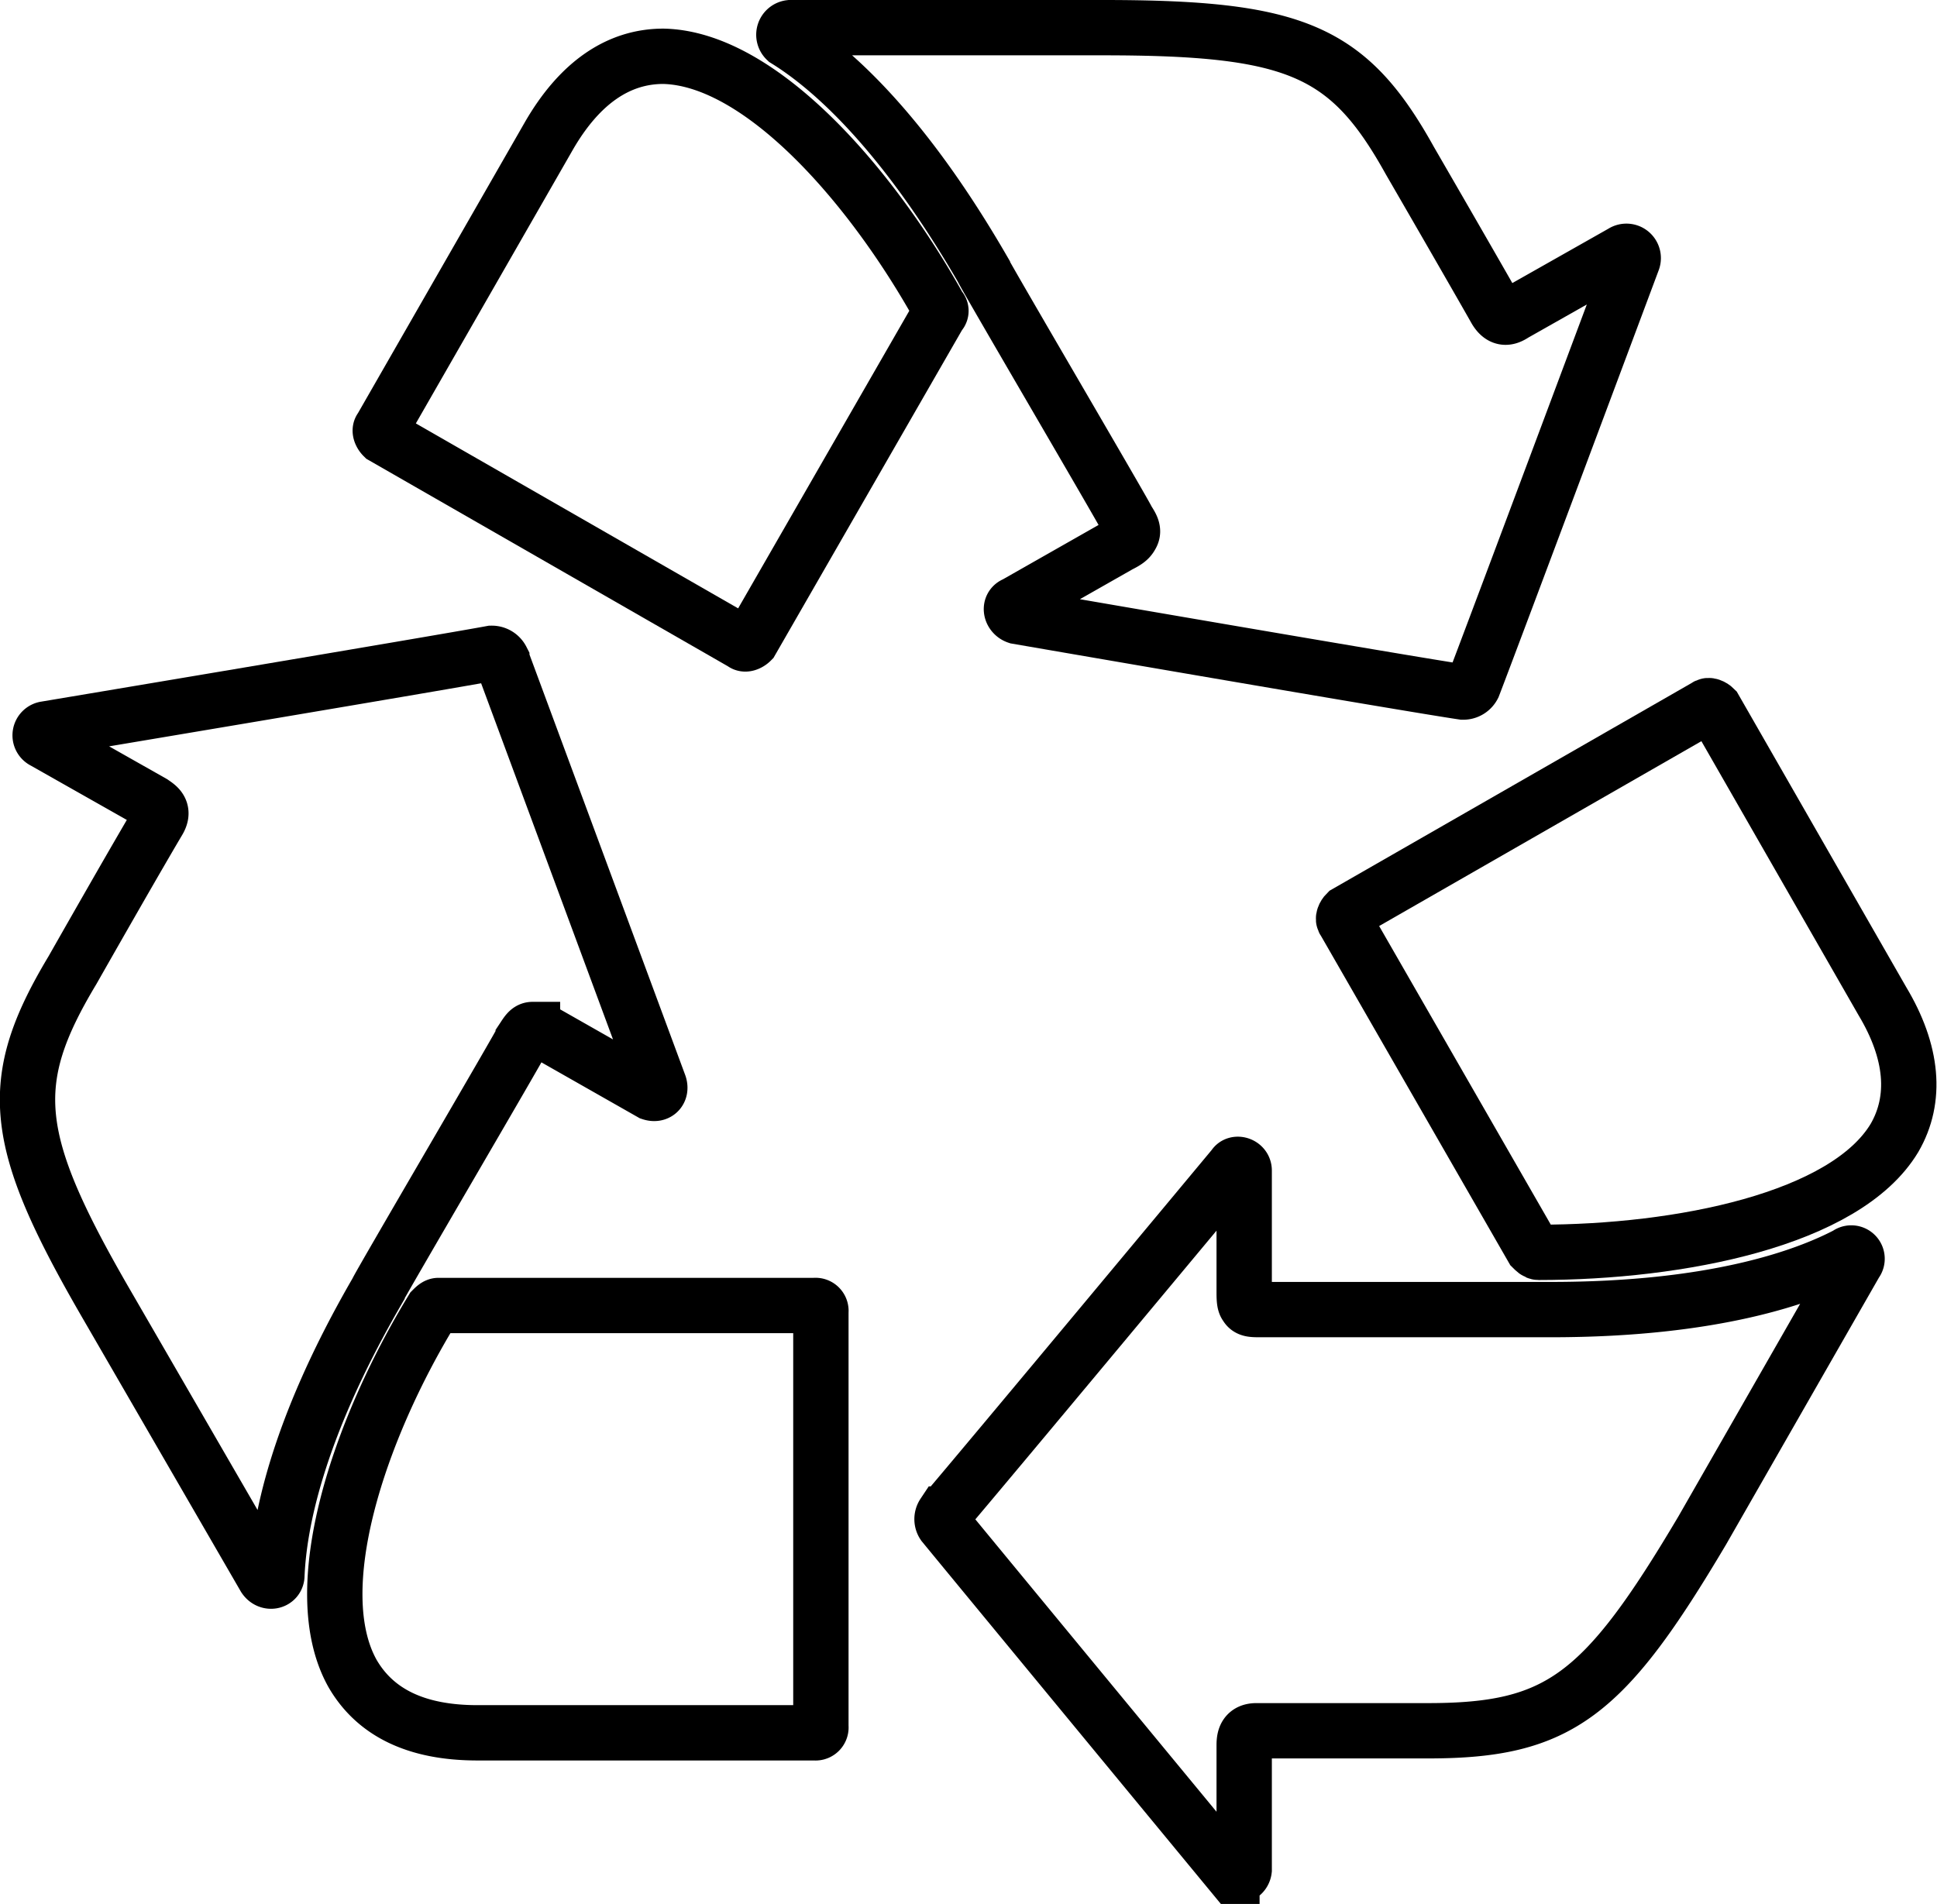
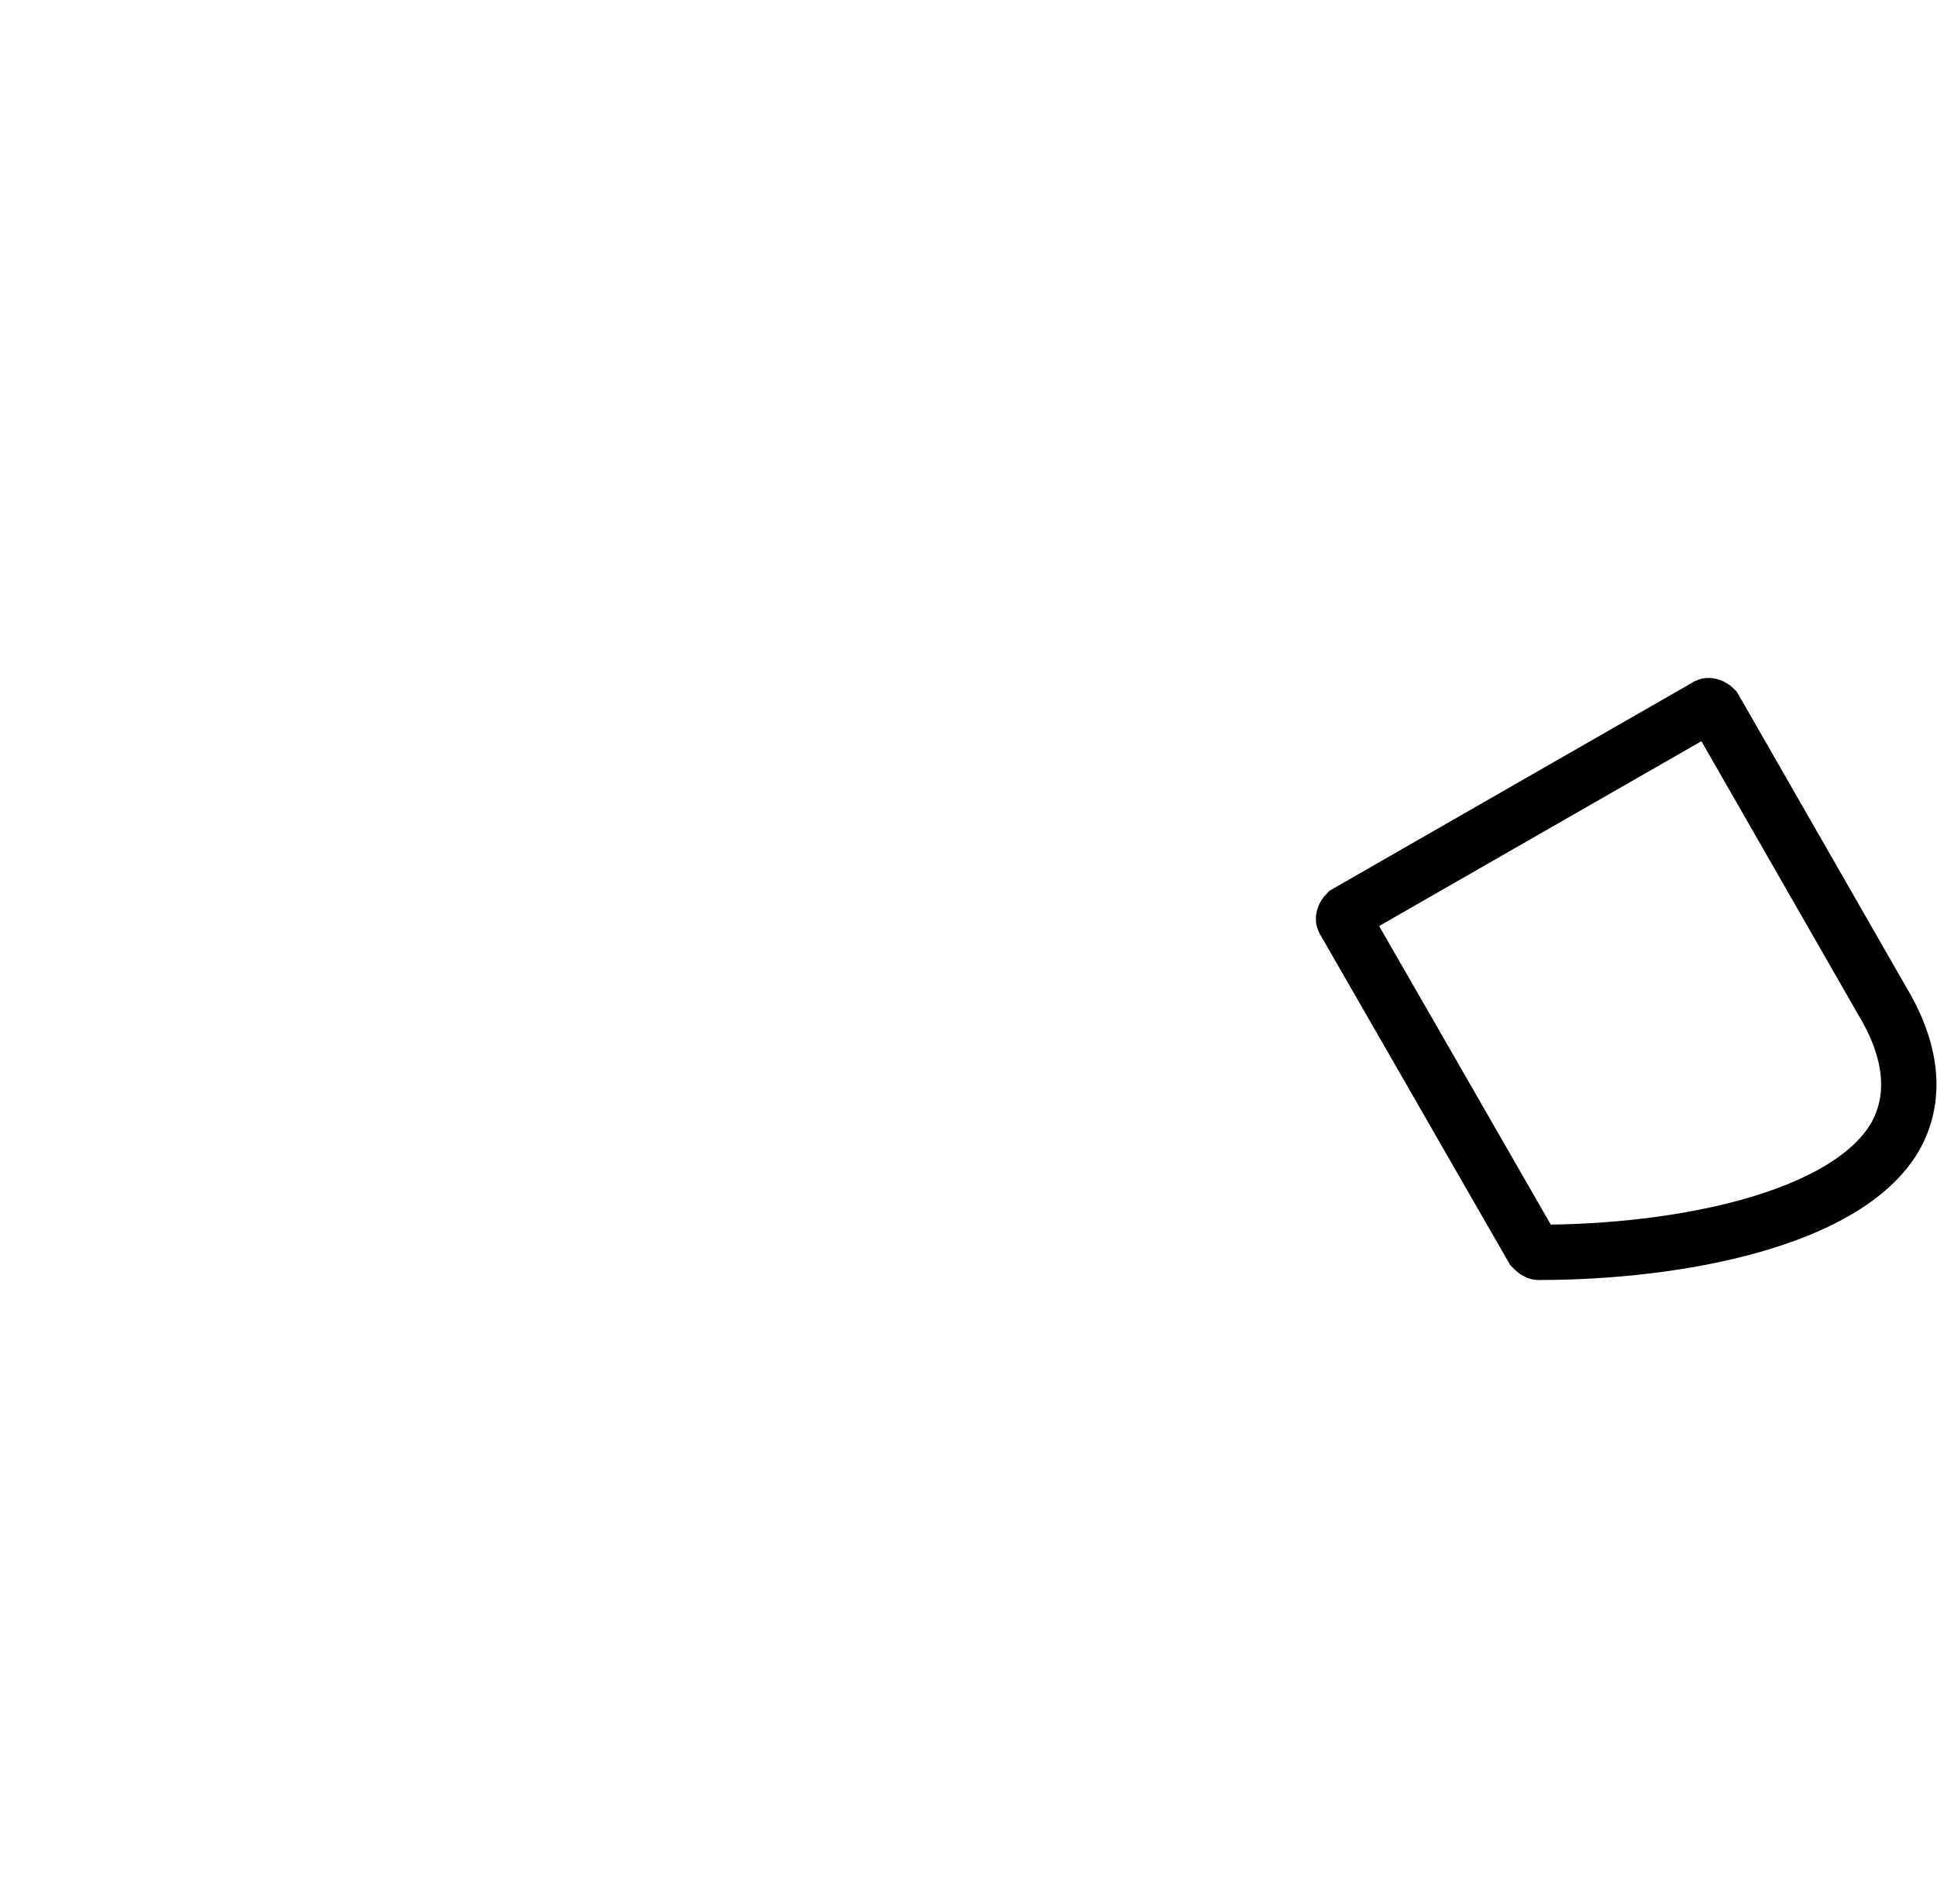
<svg xmlns="http://www.w3.org/2000/svg" width="105.009" height="103.241" viewBox="0 0 105.009 103.241">
  <g id="Raggruppa_112" data-name="Raggruppa 112" transform="translate(1.489 1.5)">
-     <path id="Tracciato_47" data-name="Tracciato 47" d="M98.254,66.422a.314.314,0,0,0-.443-.443c-2.328,1.22-7.206,2.993-16.075,2.993H65.992c-.443,0-.665,0-.776-.222-.111-.111-.111-.443-.111-.776V61.433c0-.333-.443-.443-.554-.222,0,0-13.747,16.519-15.743,18.847a.5.5,0,0,0,0,.554c2,2.439,15.632,18.958,15.632,18.958a.387.387,0,0,0,.665-.222V92.586c0-.443.111-.776.665-.776h9.313c7.1,0,9.534-1.885,14.856-10.865Z" transform="translate(0.856 0.541)" fill="none" stroke="#000" stroke-width="3" />
    <path id="Tracciato_48" data-name="Tracciato 48" d="M98.227,62.1c1.22-2.106,1-4.656-.665-7.428L88.471,38.815c-.111-.111-.333-.222-.443-.111L68.515,49.9c-.111.111-.222.333-.111.443L78.6,68.084c.111.111.222.222.333.222C86.586,68.305,95.566,66.532,98.227,62.1Z" transform="translate(2.989 -1.897)" fill="none" stroke="#000" stroke-width="3" />
-     <path id="Tracciato_49" data-name="Tracciato 49" d="M16.86,86.211c.222.333.665.222.665-.111.111-2.661,1-7.761,5.432-15.41,0-.111,7.871-13.526,7.871-13.636.222-.333.333-.554.554-.554a2.82,2.82,0,0,1,.776.222l5.654,3.215c.333.111.554-.111.443-.443,0,0-7.428-20.067-8.537-23.06a.61.61,0,0,0-.554-.333C26.173,36.654,5,40.2,5,40.2a.351.351,0,0,0-.111.665l5.876,3.326c.333.222.665.443.333,1,0,0-1,1.663-4.656,8.093-3.659,6.1-3.326,9.2,1.885,18.182Z" transform="translate(-4.003 -2.175)" fill="none" stroke="#000" stroke-width="3" />
-     <path id="Tracciato_50" data-name="Tracciato 50" d="M19.994,87.956c1.22,2.106,3.437,3.215,6.763,3.215H45.05a.294.294,0,0,0,.333-.333V68.333A.294.294,0,0,0,45.05,68h-20.4c-.111,0-.222.111-.333.222C20.327,74.763,17.445,83.41,19.994,87.956Z" transform="translate(-2.37 1.291)" fill="none" stroke="#000" stroke-width="3" />
-     <path id="Tracciato_51" data-name="Tracciato 51" d="M41.333,5.5a.387.387,0,0,0-.222.665c2.328,1.441,6.208,4.767,10.643,12.417,0,.111,7.871,13.526,7.871,13.636.222.333.333.554.222.776s-.222.333-.665.554l-5.654,3.215c-.333.111-.222.554.111.665,0,0,21.175,3.659,24.169,4.1a.61.61,0,0,0,.554-.333c1.109-2.882,8.647-23.06,8.647-23.06a.37.37,0,0,0-.554-.443l-5.876,3.326c-.333.222-.665.333-1-.222,0,0-1-1.774-4.656-8.093C71.6,6.72,68.717,5.5,58.3,5.5Z" transform="translate(0.016 -5.5)" fill="none" stroke="#000" stroke-width="3" />
-     <path id="Tracciato_52" data-name="Tracciato 52" d="M36.6,6.9c-2.439,0-4.545,1.441-6.208,4.324L21.3,27.077c-.111.111,0,.333.111.443l19.512,11.2c.111.111.333,0,.443-.111l10.2-17.738a.208.208,0,0,0,0-.333C47.8,13.774,41.815,7.011,36.6,6.9Z" transform="translate(-2.128 -5.348)" fill="none" stroke="#000" stroke-width="3" />
  </g>
</svg>